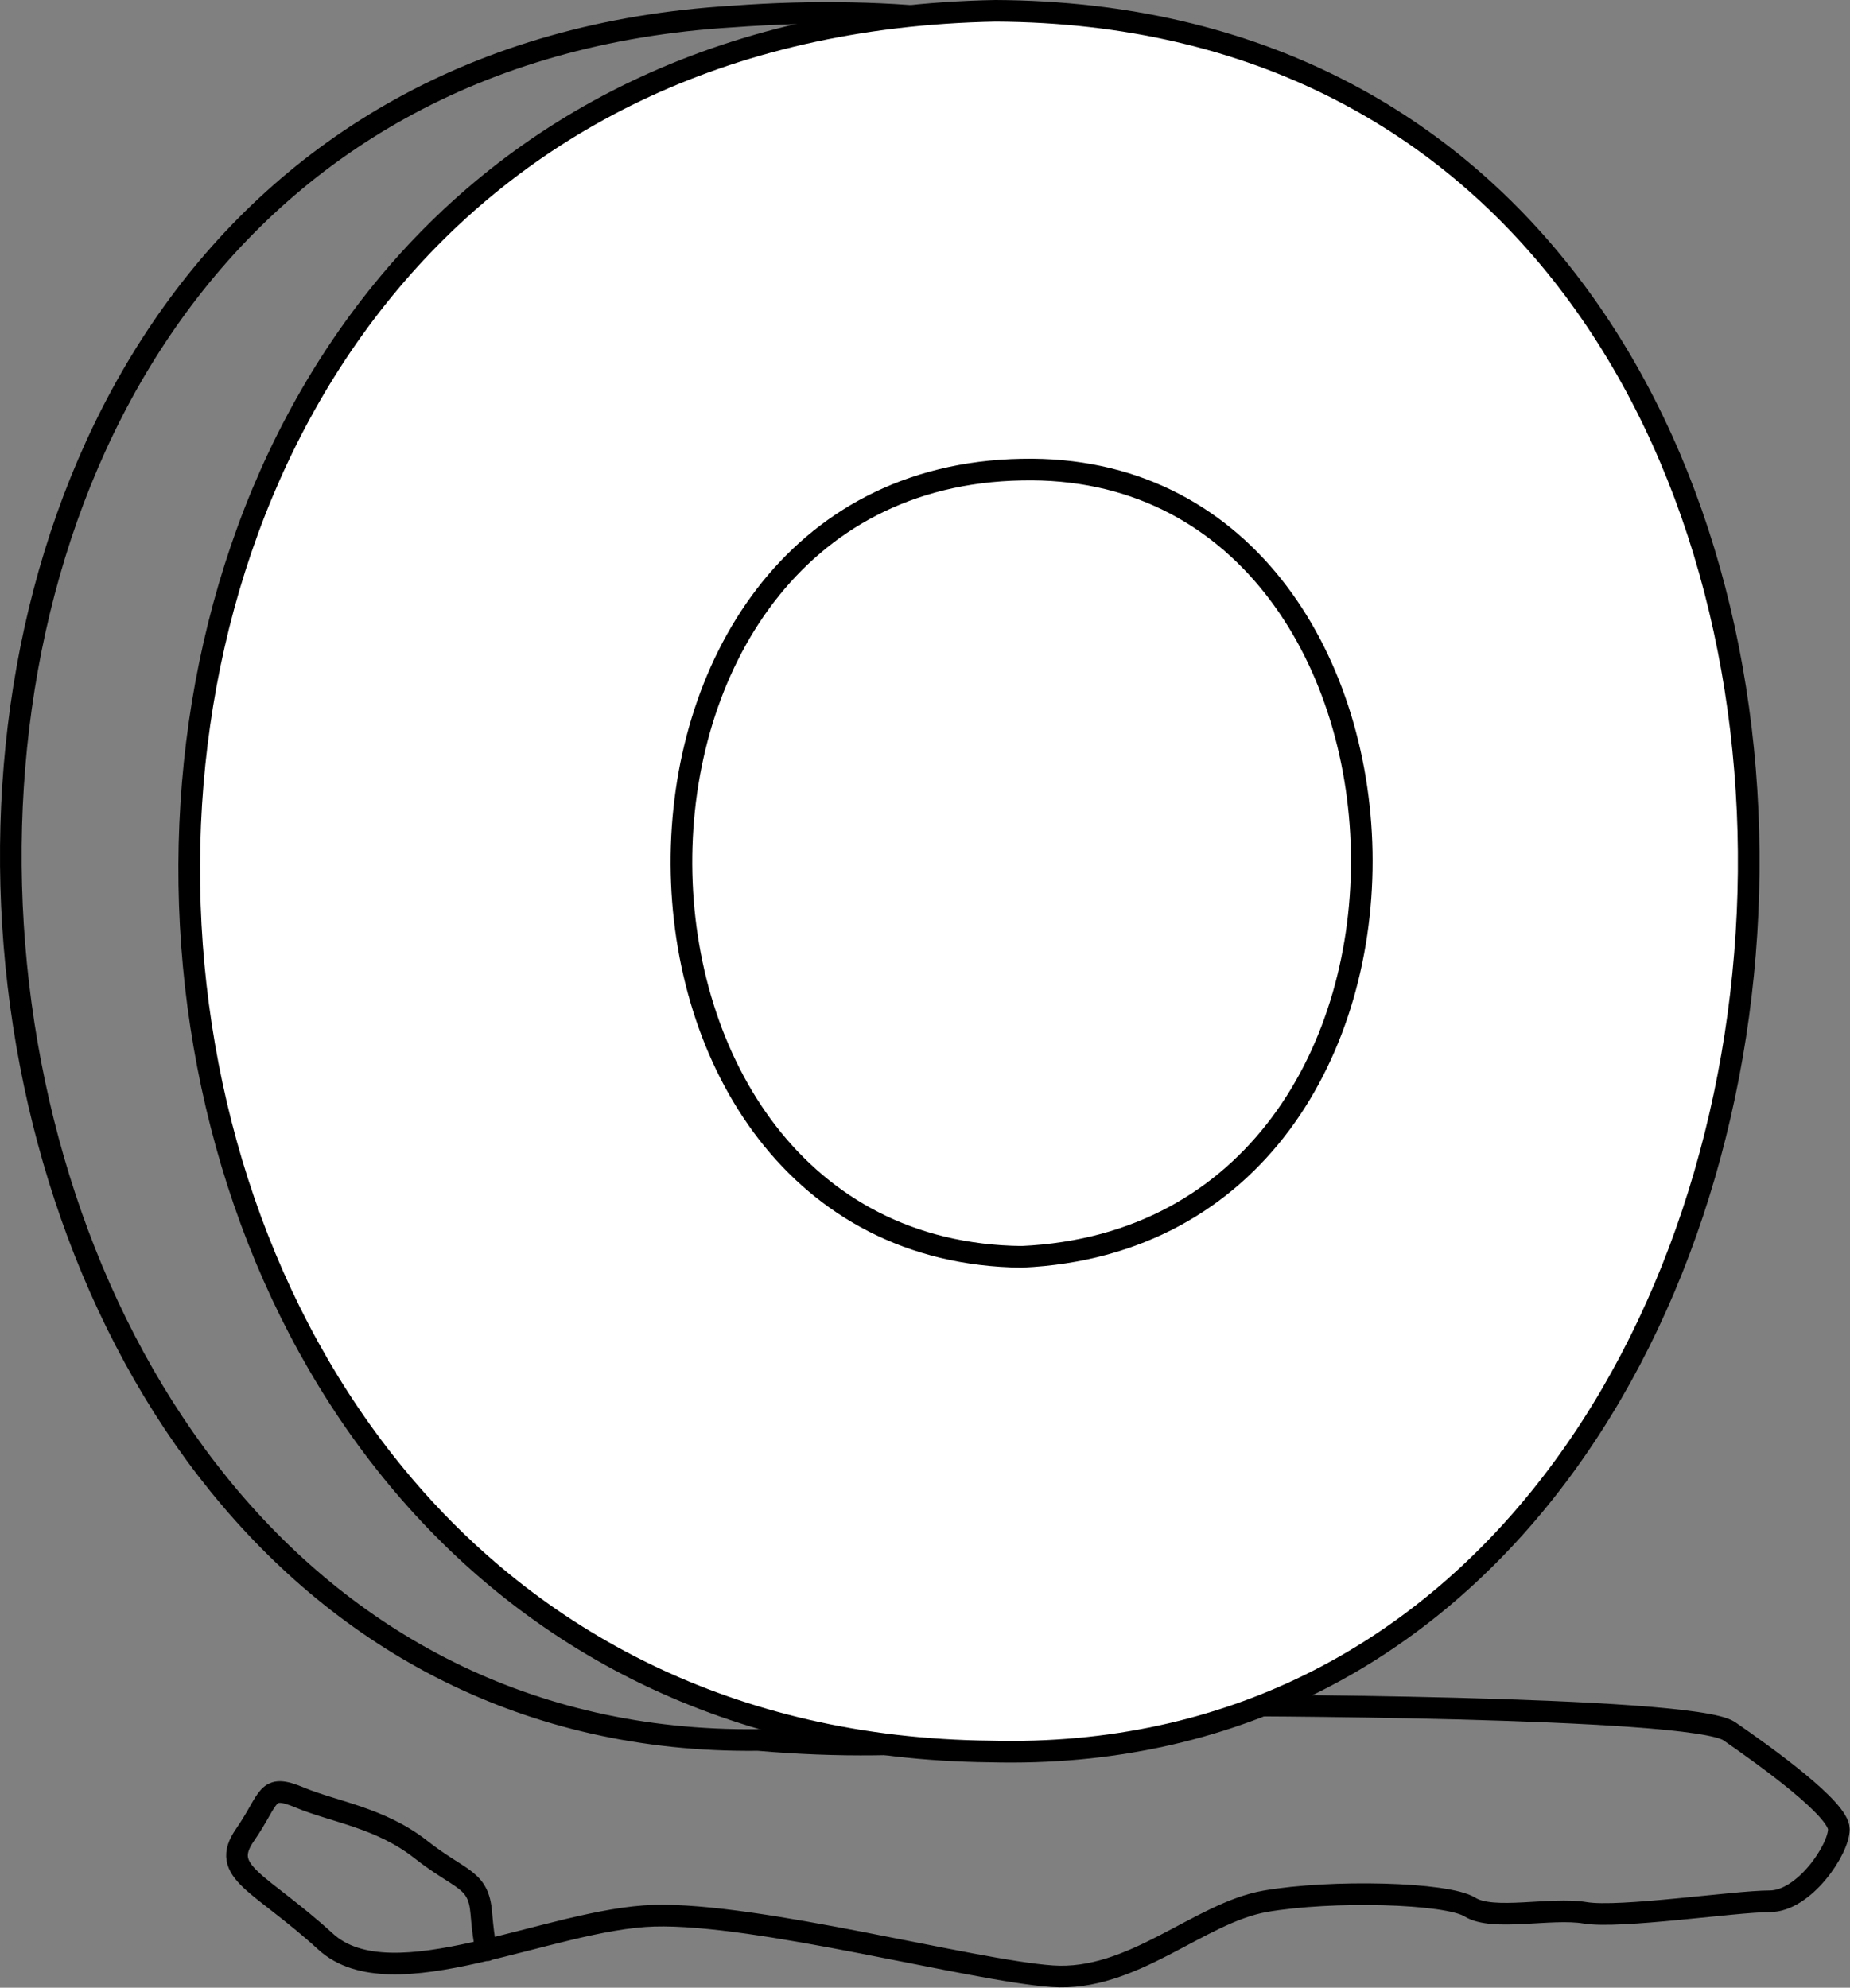
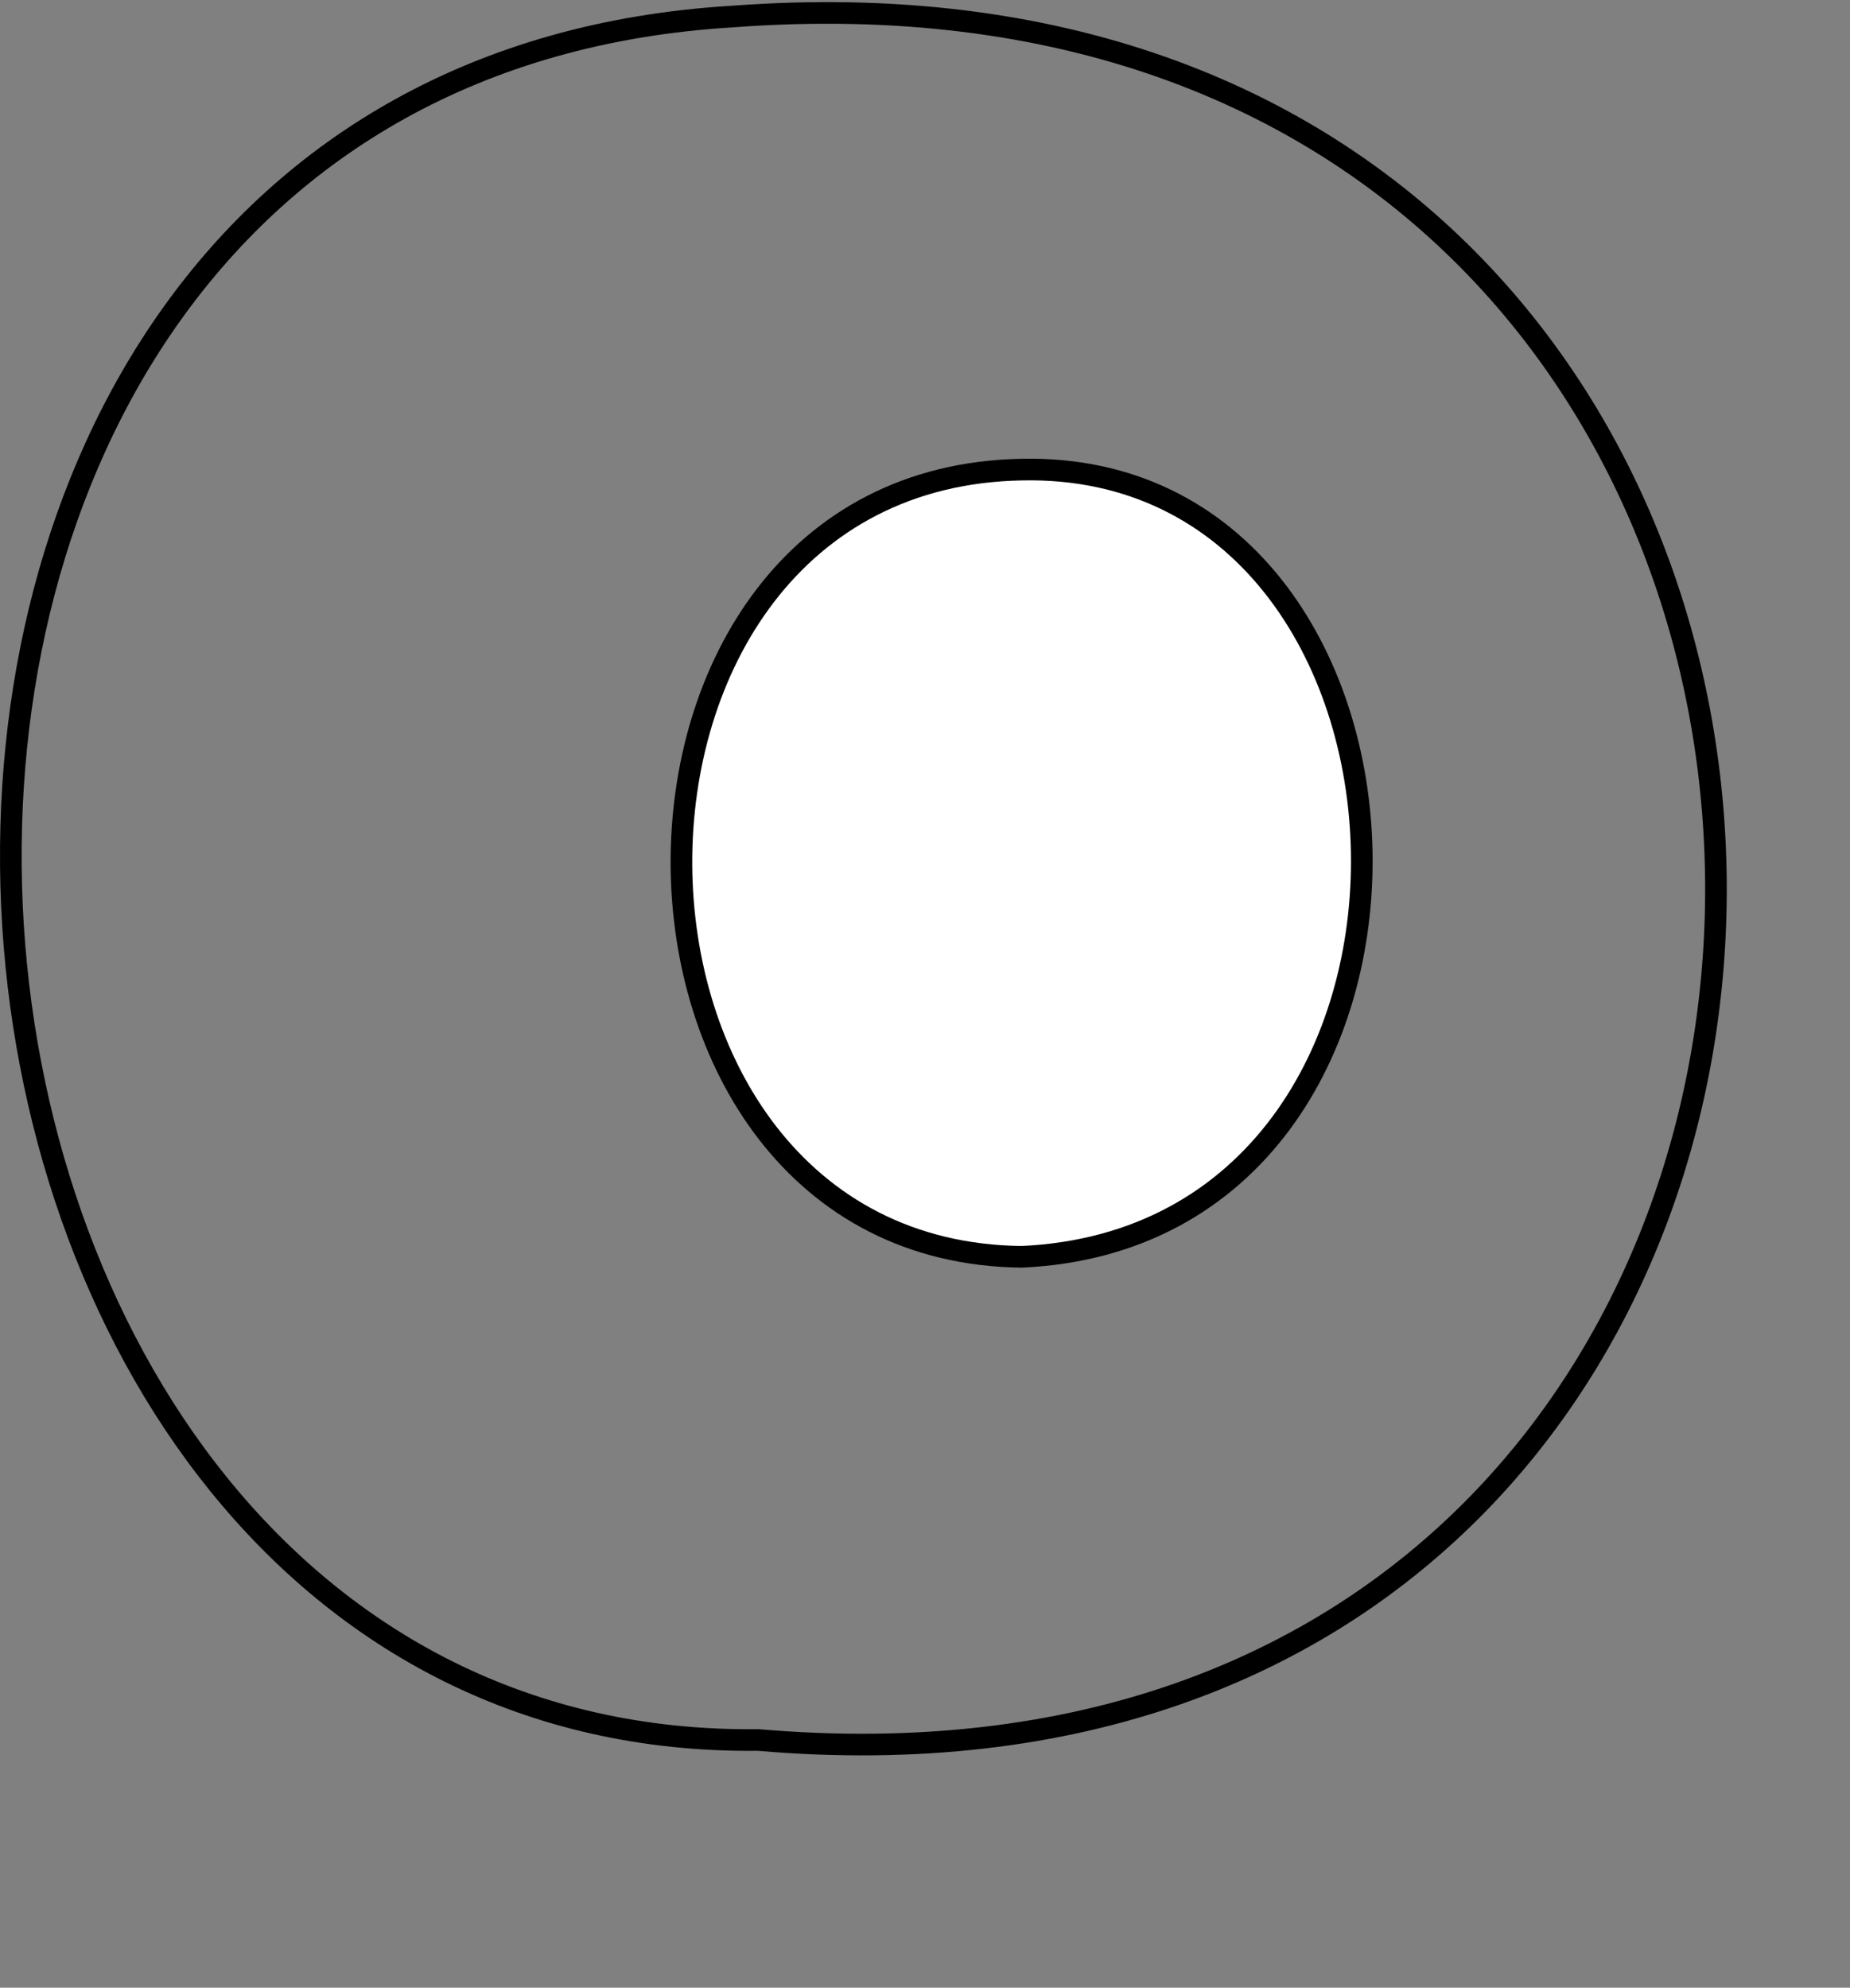
<svg xmlns="http://www.w3.org/2000/svg" xmlns:ns1="http://www.inkscape.org/namespaces/inkscape" xmlns:ns2="http://sodipodi.sourceforge.net/DTD/sodipodi-0.dtd" xmlns:xlink="http://www.w3.org/1999/xlink" id="svg2" version="1.1" ns1:version="0.47 r22583" width="709.812" height="762.802" ns2:docname="yo-yo_line_art_1275849091.svg">
  <rect width="100%" height="100%" fill="#808080" stroke="none" />
  <defs id="defs6">
    <linearGradient id="linearGradient4604">
      <stop style="stop-color:#ffffff;stop-opacity:0.577;" offset="0" id="stop4606" />
      <stop style="stop-color:#c48600;stop-opacity:0;" offset="1" id="stop4608" />
    </linearGradient>
    <marker ns1:stockid="Arrow1Lstart" orient="auto" refY="0" refX="0" id="Arrow1Lstart" style="overflow:visible">
-       <path id="path3605" d="M 0,0 5,-5 -12.5,0 5,5 0,0 z" style="fill-rule:evenodd;stroke:#000000;stroke-width:1pt;marker-start:none" transform="matrix(0.8,0,0,0.8,10,0)" />
-     </marker>
+       </marker>
    <ns1:perspective ns2:type="inkscape:persp3d" ns1:vp_x="0 : 0.5 : 1" ns1:vp_y="0 : 1000 : 0" ns1:vp_z="1 : 0.5 : 1" ns1:persp3d-origin="0.5 : 0.33333333 : 1" id="perspective10" />
    <linearGradient ns1:collect="always" xlink:href="#linearGradient4604" id="linearGradient4614" x1="41.652" y1="122.974" x2="113.121" y2="122.974" gradientUnits="userSpaceOnUse" gradientTransform="matrix(1,0,0,0.925,-11.034,10.533)" />
    <ns1:perspective id="perspective4624" ns1:persp3d-origin="0.5 : 0.33333333 : 1" ns1:vp_z="1 : 0.5 : 1" ns1:vp_y="0 : 1000 : 0" ns1:vp_x="0 : 0.5 : 1" ns2:type="inkscape:persp3d" />
    <linearGradient ns1:collect="always" xlink:href="#linearGradient4604-7" id="linearGradient4614-1" x1="41.652" y1="122.974" x2="113.121" y2="122.974" gradientUnits="userSpaceOnUse" gradientTransform="translate(-4,0)" />
    <linearGradient id="linearGradient4604-7">
      <stop style="stop-color:#ffffff;stop-opacity:0.577;" offset="0" id="stop4606-4" />
      <stop style="stop-color:#c48600;stop-opacity:0;" offset="1" id="stop4608-0" />
    </linearGradient>
    <linearGradient y2="122.974" x2="113.121" y1="122.974" x1="41.652" gradientTransform="matrix(1,0,0,0.998,-41.787,-1.363)" gradientUnits="userSpaceOnUse" id="linearGradient4633" xlink:href="#linearGradient4604-7" ns1:collect="always" />
  </defs>
  <ns2:namedview pagecolor="#ffffff" bordercolor="#666666" borderopacity="1" objecttolerance="10" gridtolerance="10" guidetolerance="10" ns1:pageopacity="0" ns1:pageshadow="2" ns1:window-width="1600" ns1:window-height="838" id="namedview4" showgrid="false" ns1:zoom="0.29523841" ns1:cx="150.41014" ns1:cy="271.08768" ns1:window-x="-8" ns1:window-y="-8" ns1:window-maximized="1" ns1:current-layer="svg2" />
  <g id="g3607" transform="matrix(2.612,0,0,2.612,2.868,2.861)">
-     <path id="path2824" d="m 176.716,249.451 c 0,0 70.706,0 76.21,3.81 5.504,3.81 16.089,11.431 16.089,14.395 0,2.964 -5.081,10.585 -10.161,10.585 -5.081,0 -22.016,2.54 -27.097,1.694 -5.081,-0.847 -13.548,1.27 -16.935,-0.847 -3.387,-2.117 -20.323,-2.54 -30.06,-0.847 -9.738,1.694 -19.476,11.855 -31.331,11.008 -11.855,-0.847 -43.185,-9.315 -58.427,-8.891 -15.242,0.423 -38.528,12.702 -48.266,3.81 -9.738,-8.891 -15.665,-10.161 -11.855,-15.665 3.81,-5.504 2.964,-7.621 8.044,-5.504 5.081,2.117 11.855,2.964 17.782,7.621 5.927,4.657 8.468,4.234 8.891,9.315 0.423,5.081 0.847,5.504 0.847,5.504" style="fill:none;stroke:#000000;stroke-width:3.178;stroke-linecap:round;stroke-linejoin:round;stroke-miterlimit:4;stroke-opacity:1;stroke-dasharray:none;marker-start:none;marker-mid:none" />
    <path ns2:nodetypes="ccc" id="path2818" d="M 106.503,1.335 C -44.587,10.418 -25.923,256.137 110.266,254.544 298.337,270.801 298.634,-13.066 106.503,1.335 z" style="fill:none;stroke:#000000;stroke-width:3.178;stroke-linecap:butt;stroke-linejoin:round;stroke-miterlimit:4;stroke-opacity:1;stroke-dasharray:none" />
-     <path ns2:nodetypes="ccc" id="path2820" d="M 145.14,0.493 C 299.373,1.267 286.038,259.956 144.343,256.232 -8.393,254.603 -16.868,3.532 145.14,0.493 z" style="fill:#ffffff;fill-opacity:1;stroke:#000000;stroke-width:3.178;stroke-miterlimit:4;stroke-opacity:1;stroke-dasharray:none" />
    <path ns2:nodetypes="ccc" id="path2822" d="m 148.989,67.9 c 64.437,-1.391 68.729,112.52 0,115.656 -66.111,-0.729 -67.198,-114.445 0,-115.656 z" style="fill:#ffffff;fill-opacity:1;stroke:#000000;stroke-width:3.178;stroke-linecap:butt;stroke-linejoin:round;stroke-miterlimit:4;stroke-opacity:1;stroke-dasharray:none" />
  </g>
</svg>